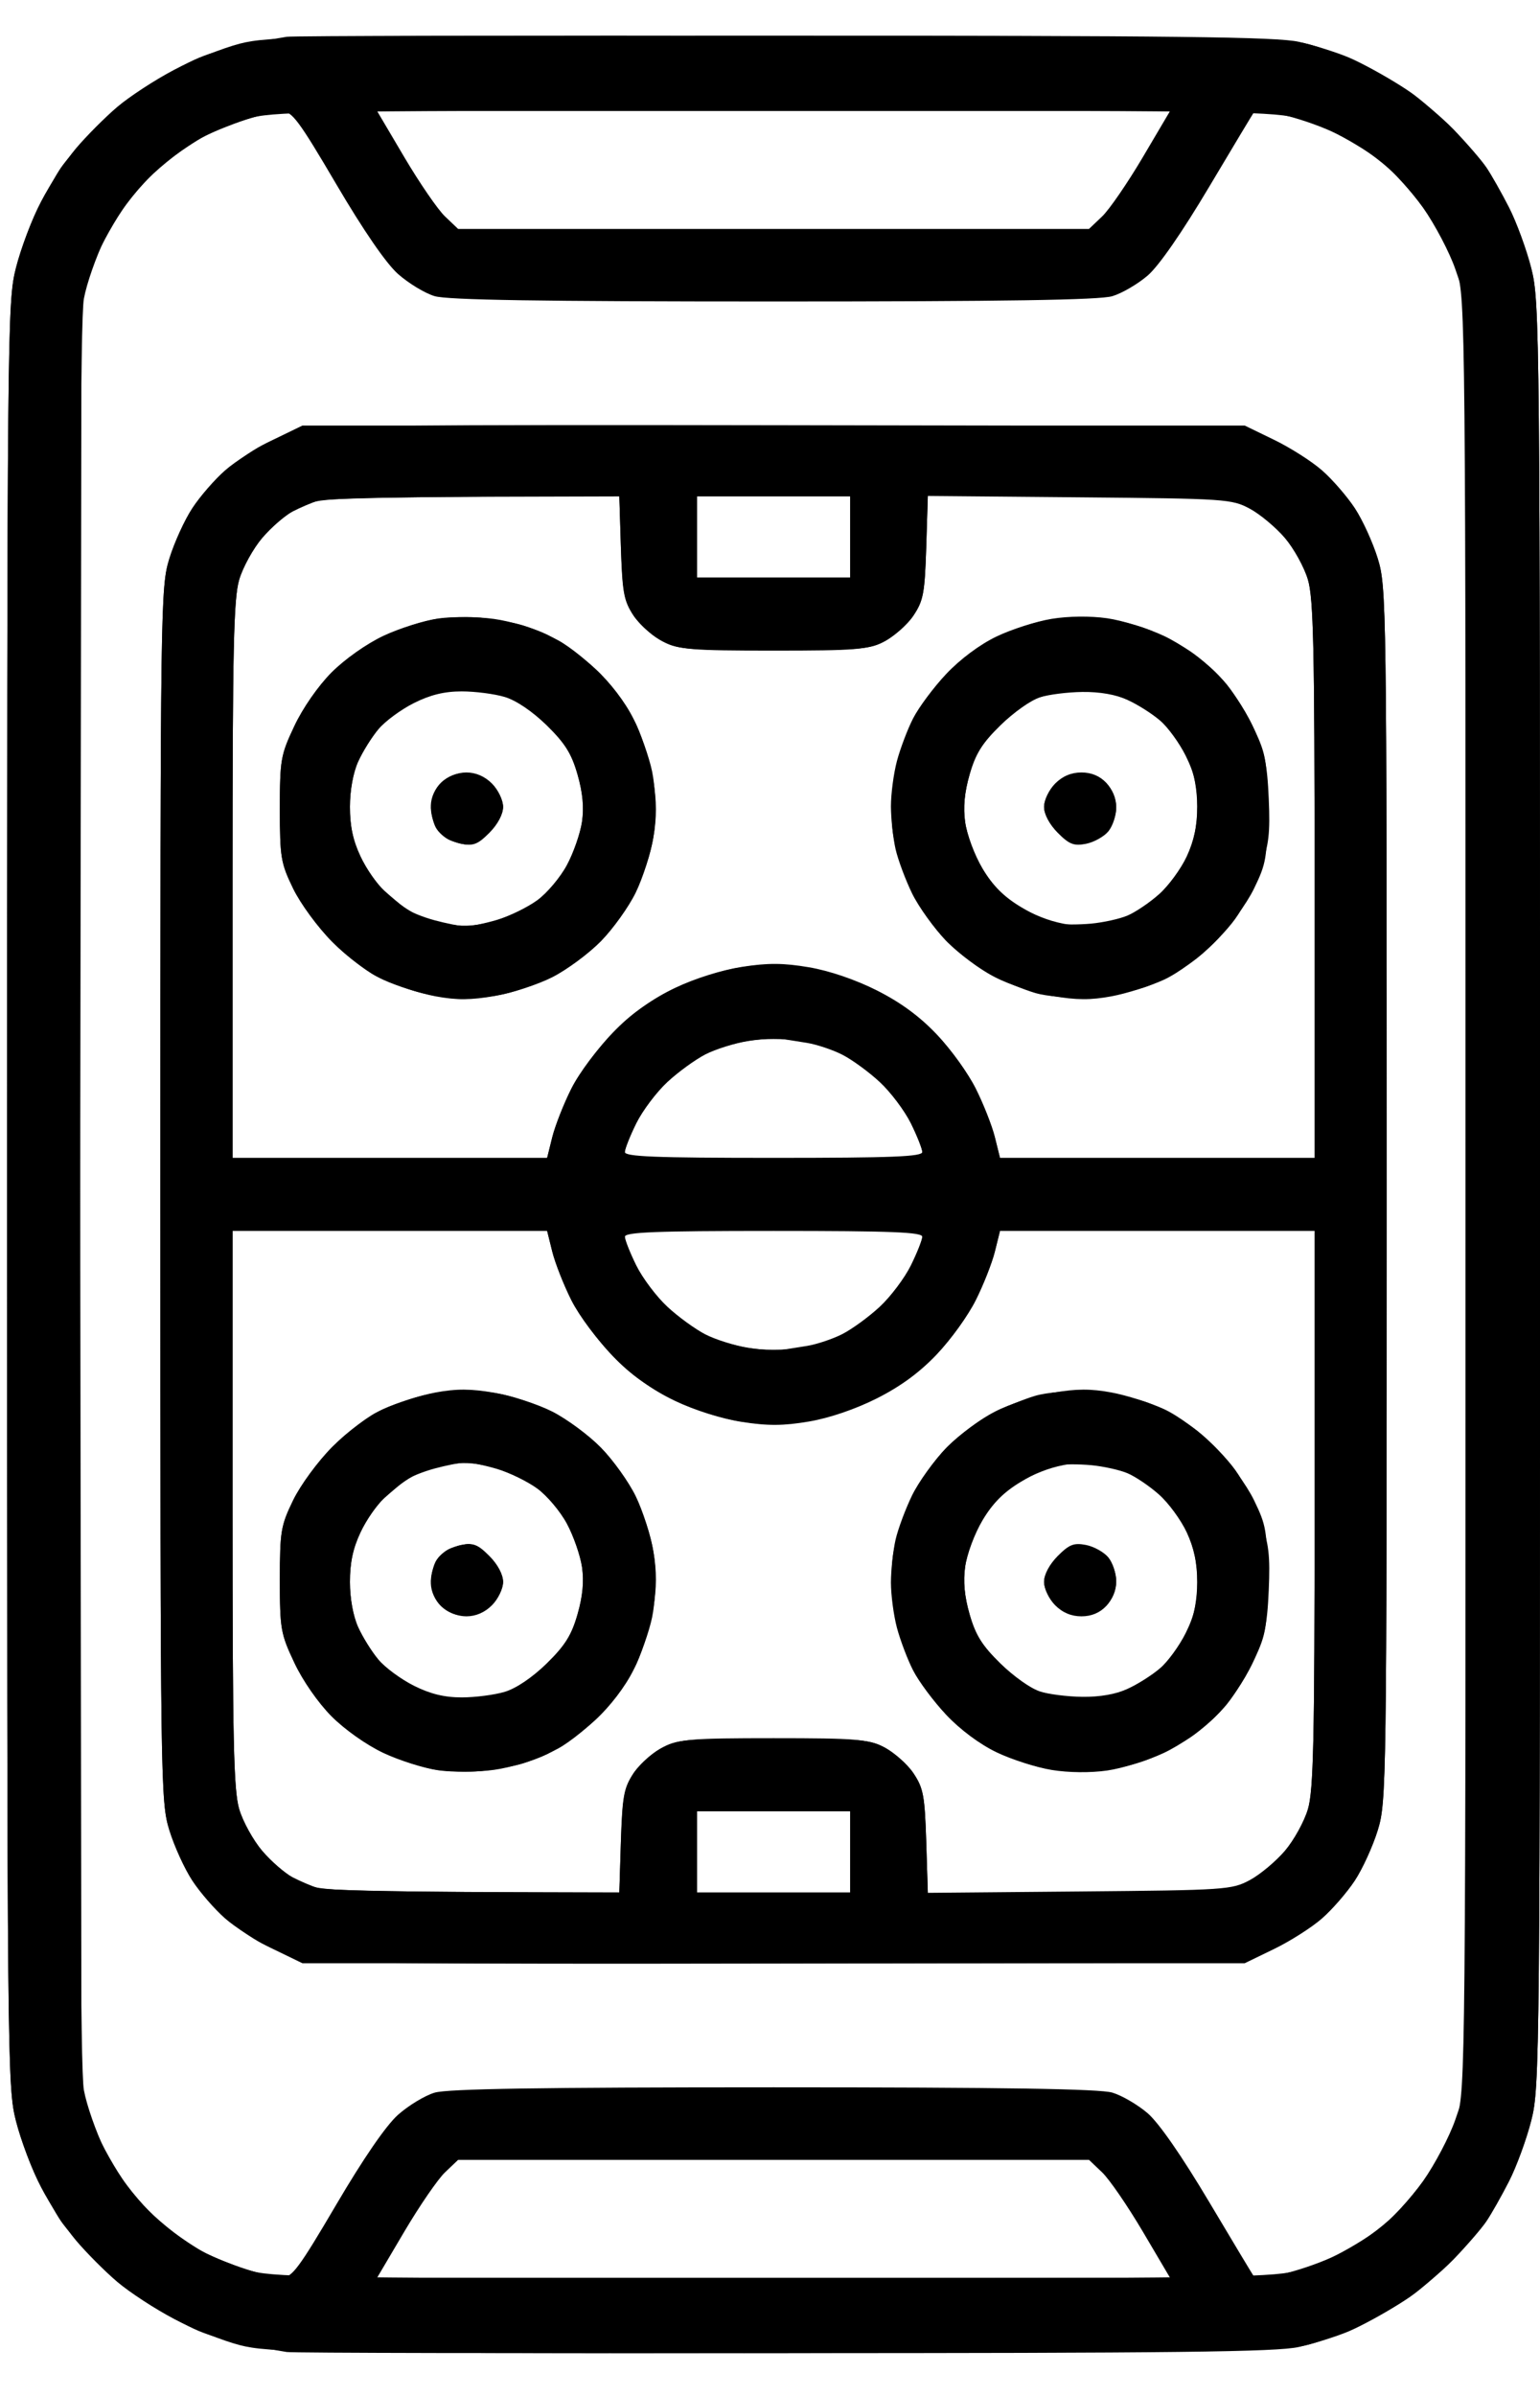
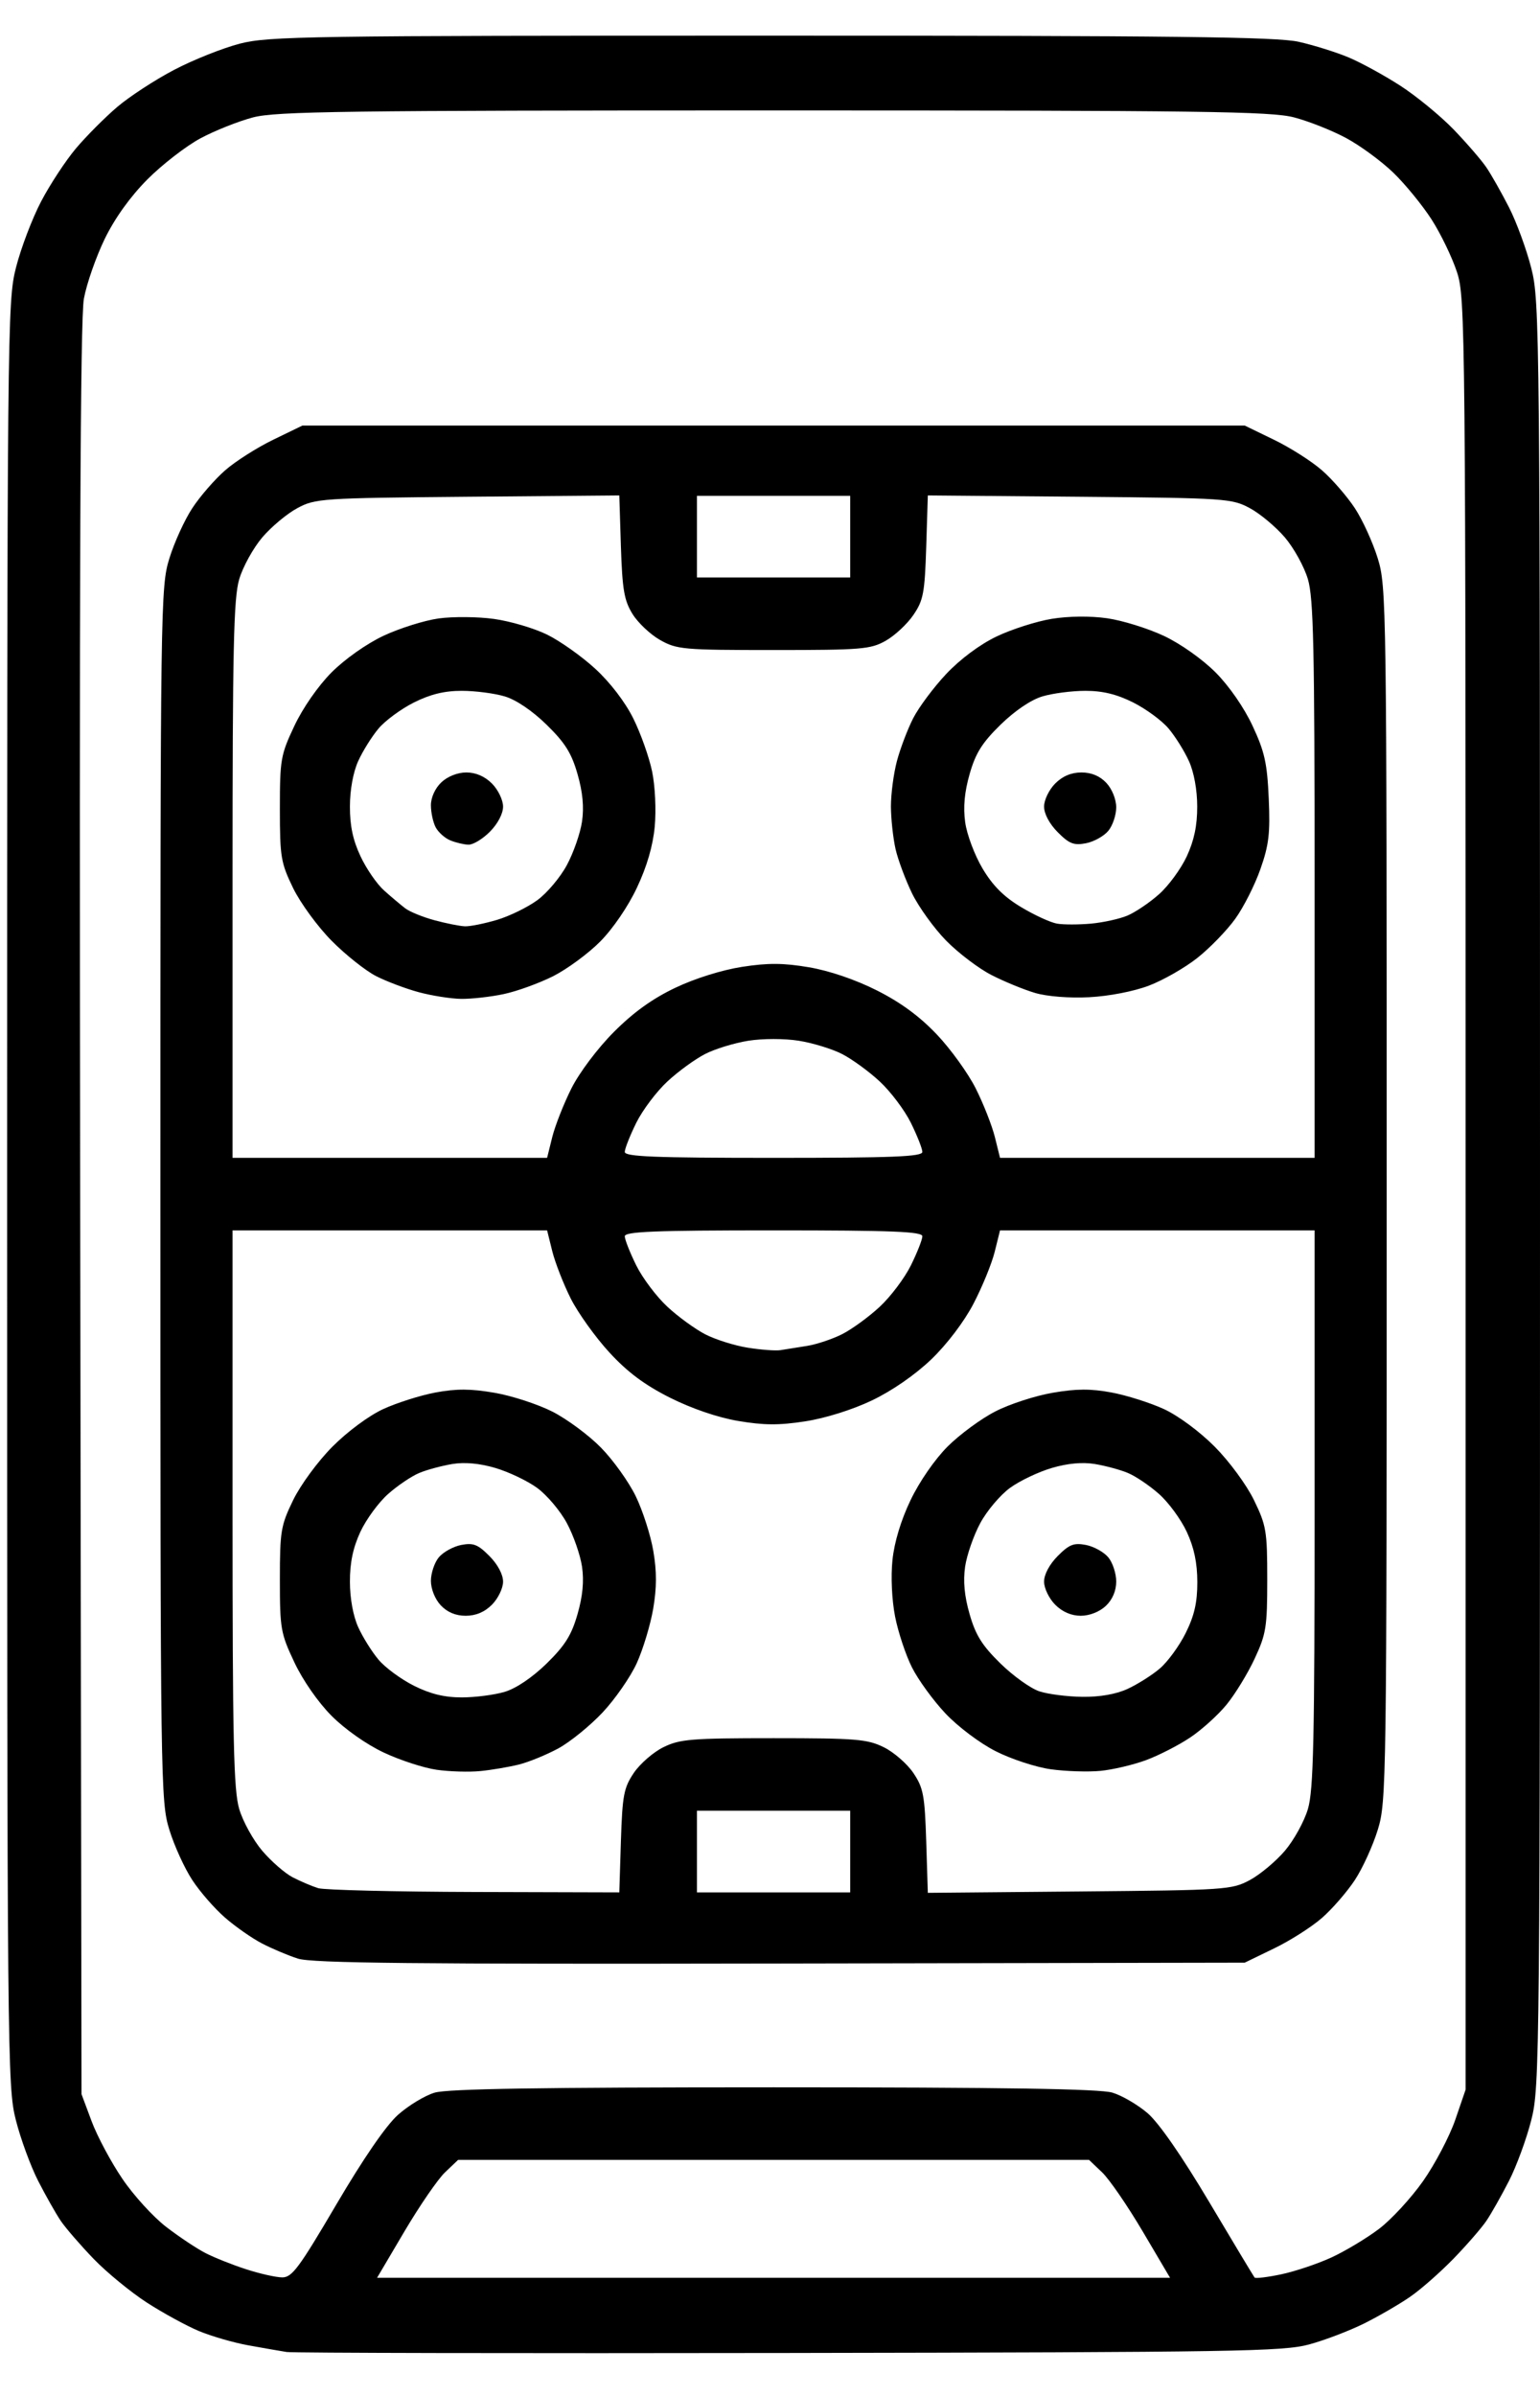
<svg xmlns="http://www.w3.org/2000/svg" width="27" height="42" viewBox="0 0 27 42" fill="none">
-   <path fill-rule="evenodd" clip-rule="evenodd" d="M5.026 0.645C4.917 0.662 4.615 0.715 4.354 0.762C4.093 0.809 3.702 0.923 3.484 1.014C3.267 1.105 2.858 1.329 2.575 1.511C2.293 1.694 1.873 2.038 1.642 2.277C1.412 2.515 1.152 2.816 1.065 2.944C0.978 3.073 0.8 3.388 0.669 3.644C0.538 3.9 0.362 4.379 0.278 4.71C0.129 5.293 0.125 5.754 0.125 20.942C0.125 36.241 0.128 36.588 0.281 37.188C0.367 37.525 0.564 38.044 0.72 38.342C0.875 38.639 1.151 39.059 1.332 39.274C1.514 39.489 1.838 39.815 2.054 39.999C2.269 40.182 2.719 40.476 3.054 40.651C3.388 40.826 3.907 41.033 4.206 41.11C4.709 41.24 5.397 41.25 13.523 41.25C20.611 41.25 22.388 41.229 22.771 41.142C23.032 41.083 23.423 40.961 23.641 40.87C23.858 40.779 24.267 40.556 24.55 40.373C24.832 40.191 25.252 39.846 25.483 39.608C25.713 39.369 25.973 39.069 26.06 38.94C26.147 38.812 26.325 38.497 26.456 38.241C26.587 37.985 26.763 37.505 26.847 37.175C26.996 36.592 27 36.131 27 20.942C27 5.754 26.996 5.293 26.847 4.71C26.763 4.379 26.587 3.9 26.456 3.644C26.325 3.388 26.147 3.073 26.06 2.944C25.973 2.816 25.713 2.517 25.483 2.28C25.252 2.043 24.912 1.743 24.726 1.615C24.541 1.486 24.178 1.276 23.921 1.147C23.663 1.019 23.228 0.852 22.954 0.778C22.499 0.654 21.692 0.641 13.839 0.628C9.1 0.62 5.134 0.628 5.026 0.645ZM5.895 3.228C6.373 4.041 6.767 4.614 6.977 4.802C7.16 4.964 7.448 5.14 7.619 5.191C7.844 5.259 9.473 5.285 13.562 5.285C17.609 5.285 19.282 5.259 19.502 5.192C19.67 5.142 19.949 4.979 20.122 4.83C20.318 4.661 20.721 4.08 21.201 3.273C21.622 2.565 21.98 1.97 21.996 1.95C22.012 1.931 22.223 1.956 22.464 2.007C22.705 2.058 23.102 2.191 23.345 2.303C23.587 2.415 23.962 2.64 24.177 2.803C24.392 2.965 24.74 3.343 24.95 3.641C25.16 3.94 25.413 4.423 25.514 4.714L25.696 5.245V20.942C25.696 36.212 25.692 36.653 25.544 37.106C25.46 37.362 25.26 37.777 25.099 38.028C24.937 38.279 24.634 38.65 24.425 38.851C24.215 39.053 23.844 39.325 23.599 39.456C23.354 39.588 22.944 39.75 22.689 39.817C22.285 39.923 21.085 39.939 13.562 39.939C6.04 39.939 4.84 39.923 4.436 39.817C4.181 39.75 3.766 39.585 3.514 39.45C3.263 39.315 2.844 38.991 2.585 38.731C2.282 38.426 2.015 38.053 1.836 37.687C1.684 37.373 1.519 36.902 1.471 36.64C1.407 36.296 1.389 31.833 1.406 20.664L1.429 5.165L1.607 4.688C1.705 4.426 1.947 3.973 2.145 3.682C2.342 3.39 2.689 3.01 2.915 2.837C3.141 2.663 3.451 2.457 3.603 2.379C3.755 2.301 4.075 2.174 4.314 2.096C4.553 2.018 4.838 1.954 4.947 1.953C5.119 1.951 5.241 2.115 5.895 3.228ZM20.033 2.761C19.768 3.209 19.449 3.674 19.323 3.794L19.093 4.013H8.032L7.802 3.794C7.676 3.674 7.357 3.209 7.092 2.761L6.611 1.946H20.514L20.033 2.761ZM5.223 7.541C5.049 7.597 4.765 7.717 4.591 7.808C4.417 7.899 4.127 8.101 3.947 8.258C3.766 8.414 3.507 8.711 3.372 8.917C3.236 9.123 3.055 9.52 2.969 9.8C2.816 10.296 2.812 10.576 2.812 20.942C2.812 31.309 2.816 31.589 2.969 32.085C3.055 32.364 3.236 32.762 3.372 32.968C3.507 33.174 3.766 33.472 3.947 33.63C4.127 33.788 4.506 34.029 4.789 34.166L5.302 34.415H21.823L22.336 34.166C22.619 34.029 22.998 33.788 23.178 33.63C23.359 33.472 23.617 33.174 23.753 32.968C23.889 32.762 24.07 32.364 24.156 32.085C24.308 31.589 24.312 31.309 24.312 20.942C24.312 10.576 24.308 10.296 24.156 9.8C24.07 9.52 23.889 9.123 23.753 8.917C23.617 8.711 23.359 8.413 23.178 8.255C22.998 8.097 22.619 7.855 22.336 7.719L21.823 7.47L13.681 7.455C7.257 7.443 5.473 7.461 5.223 7.541ZM10.886 9.602C10.912 10.405 10.936 10.534 11.112 10.796C11.221 10.957 11.454 11.16 11.631 11.247C11.92 11.389 12.117 11.405 13.562 11.405C15.008 11.405 15.205 11.389 15.494 11.247C15.671 11.16 15.904 10.957 16.013 10.796C16.189 10.534 16.213 10.405 16.239 9.599L16.267 8.694L18.926 8.718C21.497 8.741 21.596 8.748 21.913 8.918C22.093 9.015 22.369 9.246 22.527 9.431C22.685 9.617 22.867 9.946 22.931 10.164C23.029 10.494 23.048 11.365 23.048 15.433V20.307H17.533L17.439 19.929C17.387 19.721 17.22 19.312 17.067 19.02C16.902 18.704 16.602 18.309 16.326 18.044C16.041 17.772 15.639 17.494 15.285 17.325C14.943 17.162 14.468 17.013 14.116 16.959C13.657 16.888 13.392 16.89 12.942 16.966C12.582 17.027 12.127 17.183 11.744 17.375C11.3 17.599 11.002 17.821 10.682 18.169C10.438 18.435 10.134 18.859 10.006 19.113C9.879 19.366 9.734 19.738 9.683 19.94L9.592 20.307H4.077V15.433C4.077 11.365 4.096 10.494 4.194 10.164C4.258 9.946 4.44 9.617 4.597 9.432C4.755 9.247 4.995 9.037 5.132 8.966C5.269 8.895 5.47 8.81 5.579 8.776C5.687 8.743 6.92 8.713 8.317 8.709L10.858 8.702L10.886 9.602ZM14.906 10.133H12.219V8.702H14.906V10.133ZM7.657 10.851C7.431 10.883 7.013 11.019 6.729 11.153C6.426 11.295 6.047 11.562 5.812 11.798C5.577 12.035 5.308 12.421 5.16 12.737C4.921 13.243 4.907 13.323 4.907 14.187C4.907 15.036 4.924 15.134 5.139 15.577C5.269 15.845 5.572 16.257 5.827 16.514C6.091 16.78 6.467 17.058 6.718 17.174C6.957 17.284 7.37 17.415 7.636 17.465C8.003 17.533 8.253 17.532 8.67 17.46C8.973 17.408 9.43 17.259 9.686 17.129C9.941 16.999 10.325 16.715 10.537 16.498C10.75 16.281 11.024 15.898 11.146 15.647C11.268 15.396 11.407 14.964 11.454 14.688C11.516 14.326 11.515 14.044 11.452 13.674C11.404 13.393 11.274 12.963 11.164 12.72C11.053 12.477 10.783 12.088 10.564 11.855C10.345 11.621 9.996 11.339 9.789 11.226C9.582 11.114 9.27 10.986 9.097 10.943C8.923 10.9 8.62 10.848 8.425 10.829C8.229 10.809 7.884 10.819 7.657 10.851ZM18.424 10.86C18.163 10.896 17.727 11.039 17.456 11.177C17.178 11.318 16.793 11.608 16.575 11.84C16.361 12.067 16.098 12.429 15.989 12.646C15.88 12.862 15.747 13.263 15.693 13.537C15.636 13.83 15.617 14.237 15.647 14.527C15.679 14.839 15.796 15.226 15.964 15.577C16.119 15.902 16.39 16.294 16.615 16.519C16.827 16.73 17.204 17.008 17.453 17.134C17.701 17.262 18.152 17.408 18.455 17.46C18.872 17.532 19.122 17.533 19.488 17.465C19.755 17.415 20.168 17.284 20.407 17.174C20.658 17.058 21.034 16.78 21.298 16.514C21.553 16.257 21.856 15.845 21.986 15.577C22.201 15.134 22.218 15.036 22.218 14.187C22.218 13.353 22.198 13.231 21.998 12.801C21.878 12.542 21.656 12.179 21.506 11.995C21.356 11.811 21.067 11.55 20.864 11.415C20.662 11.28 20.314 11.102 20.092 11.02C19.87 10.938 19.511 10.853 19.293 10.832C19.076 10.812 18.685 10.824 18.424 10.86ZM8.85 12.218C9.049 12.277 9.335 12.471 9.584 12.714C9.906 13.03 10.02 13.211 10.125 13.578C10.217 13.897 10.241 14.159 10.204 14.413C10.174 14.616 10.055 14.959 9.939 15.174C9.824 15.389 9.589 15.667 9.418 15.792C9.247 15.917 8.916 16.074 8.684 16.142C8.406 16.224 8.146 16.247 7.928 16.211C7.745 16.18 7.485 16.111 7.352 16.055C7.218 16 6.972 15.835 6.806 15.687C6.639 15.54 6.42 15.241 6.318 15.022C6.189 14.743 6.134 14.481 6.135 14.147C6.135 13.856 6.192 13.546 6.28 13.352C6.359 13.177 6.519 12.921 6.636 12.782C6.752 12.643 7.031 12.438 7.256 12.325C7.545 12.18 7.792 12.12 8.095 12.12C8.331 12.12 8.671 12.164 8.85 12.218ZM19.767 12.268C19.941 12.348 20.197 12.509 20.334 12.626C20.472 12.743 20.677 13.024 20.789 13.25C20.941 13.557 20.992 13.784 20.992 14.142C20.991 14.478 20.936 14.744 20.807 15.022C20.705 15.241 20.486 15.54 20.319 15.687C20.153 15.835 19.907 16 19.773 16.055C19.64 16.111 19.381 16.18 19.197 16.211C18.979 16.247 18.719 16.224 18.441 16.142C18.209 16.074 17.878 15.917 17.707 15.792C17.536 15.667 17.301 15.389 17.186 15.174C17.07 14.959 16.951 14.616 16.921 14.413C16.884 14.159 16.908 13.897 17 13.578C17.105 13.211 17.219 13.029 17.542 12.713C17.767 12.493 18.075 12.273 18.227 12.225C18.378 12.176 18.716 12.133 18.977 12.13C19.28 12.126 19.566 12.176 19.767 12.268ZM7.727 13.735C7.627 13.841 7.555 14.021 7.555 14.163C7.555 14.297 7.617 14.483 7.693 14.575C7.77 14.667 7.946 14.764 8.086 14.792C8.298 14.833 8.378 14.802 8.58 14.599C8.725 14.453 8.82 14.275 8.82 14.149C8.82 14.034 8.733 13.854 8.626 13.746C8.497 13.616 8.343 13.551 8.165 13.551C7.989 13.551 7.841 13.613 7.727 13.735ZM18.499 13.746C18.392 13.854 18.305 14.034 18.305 14.149C18.305 14.275 18.4 14.453 18.545 14.599C18.747 14.802 18.827 14.833 19.04 14.792C19.179 14.764 19.355 14.667 19.431 14.575C19.508 14.483 19.57 14.292 19.57 14.152C19.57 13.988 19.505 13.835 19.387 13.723C19.277 13.62 19.102 13.551 18.949 13.551C18.783 13.551 18.625 13.619 18.499 13.746ZM14.152 18.282C14.323 18.31 14.603 18.404 14.772 18.491C14.941 18.578 15.235 18.792 15.424 18.968C15.613 19.143 15.859 19.469 15.97 19.693C16.08 19.916 16.171 20.146 16.171 20.203C16.171 20.286 15.654 20.307 13.562 20.307C11.471 20.307 10.954 20.286 10.954 20.203C10.954 20.146 11.045 19.916 11.155 19.693C11.266 19.469 11.512 19.143 11.701 18.968C11.89 18.792 12.19 18.575 12.366 18.484C12.543 18.393 12.876 18.288 13.105 18.251C13.335 18.214 13.594 18.194 13.681 18.207C13.768 18.22 13.98 18.254 14.152 18.282ZM9.683 21.945C9.734 22.147 9.885 22.53 10.019 22.797C10.158 23.073 10.476 23.497 10.76 23.782C11.104 24.128 11.436 24.367 11.837 24.558C12.182 24.723 12.656 24.871 13.009 24.926C13.468 24.997 13.733 24.995 14.183 24.919C14.542 24.858 14.997 24.703 15.374 24.513C15.791 24.303 16.124 24.058 16.425 23.741C16.667 23.486 16.974 23.06 17.107 22.795C17.241 22.529 17.391 22.147 17.442 21.945L17.533 21.578H23.048V26.452C23.048 30.52 23.029 31.391 22.931 31.721C22.867 31.939 22.685 32.268 22.527 32.454C22.369 32.639 22.093 32.87 21.913 32.967C21.596 33.137 21.497 33.144 18.926 33.167L16.267 33.19L16.239 32.286C16.213 31.48 16.189 31.351 16.014 31.095C15.906 30.936 15.688 30.733 15.529 30.643C15.263 30.493 15.108 30.48 13.562 30.48C11.977 30.48 11.867 30.49 11.573 30.656C11.402 30.753 11.184 30.958 11.089 31.113C10.943 31.349 10.911 31.538 10.886 32.292L10.858 33.19L8.199 33.167C5.628 33.144 5.529 33.137 5.212 32.967C5.032 32.87 4.755 32.639 4.598 32.454C4.44 32.268 4.258 31.939 4.194 31.721C4.096 31.391 4.077 30.52 4.077 26.452V21.578H9.592L9.683 21.945ZM16.171 21.682C16.171 21.739 16.08 21.968 15.97 22.192C15.859 22.416 15.613 22.742 15.424 22.917C15.235 23.093 14.938 23.309 14.764 23.398C14.59 23.488 14.248 23.592 14.005 23.631C13.751 23.671 13.374 23.671 13.12 23.631C12.877 23.592 12.535 23.488 12.361 23.398C12.187 23.309 11.89 23.093 11.701 22.917C11.512 22.742 11.266 22.416 11.155 22.192C11.045 21.968 10.954 21.739 10.954 21.682C10.954 21.599 11.471 21.578 13.562 21.578C15.654 21.578 16.171 21.599 16.171 21.682ZM7.338 24.483C7.11 24.545 6.773 24.672 6.59 24.766C6.408 24.86 6.058 25.137 5.814 25.384C5.57 25.63 5.267 26.045 5.139 26.307C4.924 26.751 4.907 26.849 4.907 27.698C4.907 28.561 4.921 28.642 5.16 29.148C5.308 29.464 5.577 29.849 5.812 30.087C6.046 30.321 6.426 30.59 6.724 30.73C7.005 30.862 7.441 30.999 7.692 31.034C7.943 31.068 8.379 31.065 8.662 31.025C8.944 30.986 9.362 30.863 9.591 30.751C9.819 30.639 10.199 30.37 10.436 30.152C10.696 29.914 10.961 29.568 11.103 29.281C11.233 29.02 11.381 28.602 11.433 28.352C11.486 28.095 11.506 27.676 11.479 27.385C11.447 27.046 11.342 26.684 11.166 26.312C11.012 25.984 10.743 25.591 10.522 25.369C10.314 25.159 9.943 24.887 9.699 24.763C9.454 24.64 9.066 24.499 8.836 24.45C8.605 24.4 8.267 24.363 8.085 24.365C7.902 24.368 7.566 24.421 7.338 24.483ZM18.147 24.469C17.951 24.527 17.607 24.668 17.383 24.783C17.158 24.898 16.8 25.17 16.587 25.387C16.375 25.604 16.107 25.976 15.991 26.213C15.876 26.45 15.745 26.8 15.701 26.992C15.658 27.184 15.621 27.52 15.62 27.738C15.62 27.957 15.667 28.314 15.725 28.533C15.783 28.752 15.911 29.089 16.009 29.282C16.108 29.476 16.369 29.826 16.589 30.06C16.833 30.32 17.177 30.576 17.471 30.717C17.736 30.844 18.172 30.983 18.44 31.027C18.736 31.075 19.116 31.079 19.411 31.037C19.677 30.999 20.124 30.86 20.404 30.729C20.699 30.59 21.08 30.32 21.313 30.087C21.552 29.846 21.813 29.469 21.962 29.148C22.172 28.698 22.217 28.495 22.244 27.879C22.271 27.267 22.247 27.062 22.098 26.64C22.001 26.362 21.802 25.969 21.656 25.767C21.51 25.564 21.212 25.257 20.994 25.084C20.776 24.911 20.393 24.692 20.143 24.597C19.877 24.496 19.443 24.412 19.096 24.394C18.746 24.376 18.357 24.407 18.147 24.469ZM8.714 25.75C8.932 25.815 9.249 25.97 9.419 26.094C9.59 26.218 9.824 26.496 9.939 26.711C10.055 26.926 10.174 27.269 10.204 27.472C10.241 27.726 10.217 27.988 10.125 28.307C10.02 28.674 9.906 28.855 9.584 29.17C9.335 29.414 9.049 29.608 8.85 29.667C8.671 29.721 8.331 29.765 8.095 29.765C7.792 29.765 7.545 29.705 7.256 29.56C7.031 29.447 6.752 29.242 6.636 29.103C6.519 28.964 6.359 28.708 6.28 28.533C6.192 28.339 6.135 28.029 6.135 27.738C6.134 27.4 6.188 27.145 6.321 26.864C6.423 26.645 6.61 26.375 6.735 26.264C6.86 26.152 7.027 26.012 7.105 25.952C7.184 25.892 7.415 25.798 7.619 25.743C7.823 25.688 8.063 25.64 8.153 25.637C8.243 25.634 8.495 25.685 8.714 25.75ZM19.767 25.825C19.904 25.883 20.153 26.05 20.319 26.198C20.486 26.345 20.705 26.644 20.807 26.863C20.936 27.142 20.991 27.404 20.99 27.738C20.99 28.029 20.933 28.339 20.845 28.533C20.766 28.708 20.606 28.964 20.489 29.103C20.373 29.242 20.093 29.447 19.869 29.56C19.58 29.705 19.333 29.765 19.03 29.765C18.794 29.765 18.454 29.721 18.275 29.667C18.076 29.608 17.79 29.414 17.541 29.17C17.22 28.856 17.105 28.673 17.001 28.31C16.91 27.993 16.885 27.727 16.922 27.461C16.951 27.247 17.088 26.883 17.226 26.651C17.404 26.351 17.598 26.156 17.9 25.975C18.132 25.835 18.417 25.704 18.532 25.684C18.646 25.664 18.915 25.665 19.129 25.684C19.342 25.704 19.63 25.767 19.767 25.825ZM7.896 27.143C7.801 27.181 7.686 27.284 7.639 27.371C7.593 27.458 7.555 27.632 7.555 27.759C7.555 27.896 7.629 28.058 7.738 28.161C7.848 28.265 8.023 28.334 8.176 28.334C8.342 28.334 8.5 28.266 8.626 28.139C8.733 28.031 8.82 27.851 8.82 27.736C8.82 27.611 8.727 27.433 8.589 27.295C8.462 27.167 8.293 27.065 8.213 27.067C8.134 27.07 7.991 27.104 7.896 27.143ZM18.545 27.285C18.4 27.432 18.305 27.609 18.305 27.736C18.305 27.851 18.392 28.031 18.499 28.139C18.628 28.269 18.782 28.334 18.96 28.334C19.136 28.334 19.284 28.272 19.398 28.15C19.497 28.044 19.57 27.863 19.57 27.722C19.57 27.587 19.508 27.402 19.431 27.31C19.355 27.218 19.179 27.12 19.04 27.093C18.827 27.052 18.747 27.083 18.545 27.285ZM14.906 33.183H12.219V31.752H14.906V33.183Z" fill="black" />
  <path fill-rule="evenodd" clip-rule="evenodd" d="M5.026 41.23C4.917 41.213 4.615 41.16 4.354 41.113C4.093 41.066 3.702 40.952 3.484 40.861C3.267 40.77 2.858 40.546 2.575 40.364C2.293 40.181 1.873 39.837 1.642 39.598C1.412 39.359 1.152 39.059 1.065 38.931C0.978 38.802 0.8 38.487 0.669 38.231C0.538 37.975 0.362 37.496 0.278 37.165C0.129 36.582 0.125 36.121 0.125 20.933C0.125 5.634 0.128 5.287 0.281 4.687C0.367 4.35 0.564 3.831 0.72 3.533C0.875 3.236 1.151 2.816 1.332 2.601C1.514 2.386 1.838 2.06 2.054 1.876C2.269 1.693 2.719 1.399 3.054 1.224C3.388 1.049 3.907 0.842 4.206 0.765C4.709 0.635 5.397 0.625 13.523 0.625C20.611 0.625 22.388 0.646 22.771 0.733C23.032 0.792 23.423 0.914 23.641 1.005C23.858 1.096 24.267 1.319 24.55 1.502C24.832 1.684 25.252 2.029 25.483 2.267C25.713 2.506 25.973 2.806 26.06 2.935C26.147 3.063 26.325 3.378 26.456 3.634C26.587 3.89 26.763 4.37 26.847 4.7C26.996 5.283 27 5.744 27 20.933C27 36.121 26.996 36.582 26.847 37.165C26.763 37.496 26.587 37.975 26.456 38.231C26.325 38.487 26.147 38.802 26.06 38.931C25.973 39.059 25.713 39.358 25.483 39.595C25.252 39.832 24.912 40.132 24.726 40.26C24.541 40.389 24.178 40.599 23.921 40.728C23.663 40.856 23.228 41.023 22.954 41.097C22.499 41.221 21.692 41.234 13.839 41.247C9.1 41.255 5.134 41.247 5.026 41.23ZM5.895 38.647C6.373 37.834 6.767 37.261 6.977 37.073C7.16 36.91 7.448 36.735 7.619 36.684C7.844 36.616 9.473 36.59 13.562 36.59C17.609 36.59 19.282 36.617 19.502 36.683C19.67 36.733 19.949 36.896 20.122 37.045C20.318 37.214 20.721 37.795 21.201 38.602C21.622 39.31 21.98 39.905 21.996 39.925C22.012 39.944 22.223 39.919 22.464 39.868C22.705 39.817 23.102 39.684 23.345 39.572C23.587 39.46 23.962 39.235 24.177 39.072C24.392 38.91 24.74 38.532 24.95 38.234C25.16 37.935 25.413 37.452 25.514 37.161L25.696 36.63V20.933C25.696 5.663 25.692 5.222 25.544 4.769C25.46 4.513 25.26 4.098 25.099 3.847C24.937 3.596 24.634 3.225 24.425 3.024C24.215 2.822 23.844 2.55 23.599 2.419C23.354 2.287 22.944 2.125 22.689 2.058C22.285 1.952 21.085 1.936 13.562 1.936C6.04 1.936 4.84 1.952 4.436 2.058C4.181 2.125 3.766 2.29 3.514 2.425C3.263 2.56 2.844 2.884 2.585 3.144C2.282 3.449 2.015 3.822 1.836 4.188C1.684 4.502 1.519 4.973 1.471 5.235C1.407 5.579 1.389 10.042 1.406 21.211L1.429 36.71L1.607 37.187C1.705 37.449 1.947 37.902 2.145 38.193C2.342 38.485 2.689 38.865 2.915 39.038C3.141 39.212 3.451 39.418 3.603 39.496C3.755 39.574 4.075 39.702 4.314 39.779C4.553 39.857 4.838 39.921 4.947 39.922C5.119 39.924 5.241 39.76 5.895 38.647ZM20.033 39.114C19.768 38.666 19.449 38.201 19.323 38.081L19.093 37.862H8.032L7.802 38.081C7.676 38.201 7.357 38.666 7.092 39.114L6.611 39.929H20.514L20.033 39.114ZM5.223 34.334C5.049 34.278 4.765 34.158 4.591 34.067C4.417 33.976 4.127 33.774 3.947 33.617C3.766 33.461 3.507 33.164 3.372 32.958C3.236 32.752 3.055 32.355 2.969 32.075C2.816 31.579 2.812 31.299 2.812 20.933C2.812 10.566 2.816 10.286 2.969 9.79C3.055 9.511 3.236 9.113 3.372 8.907C3.507 8.701 3.766 8.403 3.947 8.245C4.127 8.087 4.506 7.846 4.789 7.709L5.302 7.46H21.823L22.336 7.709C22.619 7.846 22.998 8.087 23.178 8.245C23.359 8.403 23.617 8.701 23.753 8.907C23.889 9.113 24.07 9.511 24.156 9.79C24.308 10.286 24.312 10.566 24.312 20.933C24.312 31.299 24.308 31.579 24.156 32.075C24.07 32.355 23.889 32.752 23.753 32.958C23.617 33.164 23.359 33.462 23.178 33.62C22.998 33.778 22.619 34.02 22.336 34.156L21.823 34.405L13.681 34.42C7.257 34.432 5.473 34.414 5.223 34.334ZM10.886 32.273C10.912 31.47 10.936 31.341 11.112 31.079C11.221 30.918 11.454 30.715 11.631 30.628C11.92 30.486 12.117 30.47 13.562 30.47C15.008 30.47 15.205 30.486 15.494 30.628C15.671 30.715 15.904 30.918 16.013 31.079C16.189 31.341 16.213 31.47 16.239 32.276L16.267 33.181L18.926 33.157C21.497 33.134 21.596 33.127 21.913 32.957C22.093 32.86 22.369 32.629 22.527 32.444C22.685 32.258 22.867 31.929 22.931 31.711C23.029 31.381 23.048 30.51 23.048 26.442V21.568H17.533L17.439 21.946C17.387 22.154 17.22 22.562 17.067 22.855C16.902 23.171 16.602 23.566 16.326 23.831C16.041 24.103 15.639 24.381 15.285 24.55C14.943 24.713 14.468 24.862 14.116 24.916C13.657 24.987 13.392 24.985 12.942 24.909C12.582 24.848 12.127 24.692 11.744 24.5C11.3 24.276 11.002 24.054 10.682 23.706C10.438 23.44 10.134 23.016 10.006 22.762C9.879 22.509 9.734 22.137 9.683 21.935L9.592 21.568H4.077V26.442C4.077 30.51 4.096 31.381 4.194 31.711C4.258 31.929 4.44 32.258 4.597 32.443C4.755 32.628 4.995 32.838 5.132 32.909C5.269 32.98 5.47 33.065 5.579 33.099C5.687 33.132 6.92 33.162 8.317 33.166L10.858 33.173L10.886 32.273ZM14.906 31.742H12.219V33.173H14.906V31.742ZM7.657 31.024C7.431 30.992 7.013 30.856 6.729 30.722C6.426 30.58 6.047 30.313 5.812 30.077C5.577 29.84 5.308 29.454 5.16 29.138C4.921 28.632 4.907 28.552 4.907 27.689C4.907 26.839 4.924 26.741 5.139 26.298C5.269 26.03 5.572 25.618 5.827 25.361C6.091 25.095 6.467 24.817 6.718 24.701C6.957 24.591 7.37 24.46 7.636 24.41C8.003 24.342 8.253 24.343 8.67 24.415C8.973 24.467 9.43 24.616 9.686 24.746C9.941 24.876 10.325 25.16 10.537 25.377C10.75 25.594 11.024 25.977 11.146 26.228C11.268 26.479 11.407 26.911 11.454 27.187C11.516 27.549 11.515 27.831 11.452 28.201C11.404 28.482 11.274 28.912 11.164 29.155C11.053 29.398 10.783 29.787 10.564 30.02C10.345 30.253 9.996 30.536 9.789 30.649C9.582 30.761 9.27 30.889 9.097 30.932C8.923 30.975 8.62 31.027 8.425 31.046C8.229 31.066 7.884 31.056 7.657 31.024ZM18.424 31.015C18.163 30.979 17.727 30.836 17.456 30.698C17.178 30.557 16.793 30.267 16.575 30.035C16.361 29.808 16.098 29.446 15.989 29.229C15.88 29.013 15.747 28.612 15.693 28.338C15.636 28.045 15.617 27.638 15.647 27.348C15.679 27.036 15.796 26.648 15.964 26.298C16.119 25.973 16.39 25.581 16.615 25.356C16.827 25.145 17.204 24.867 17.453 24.741C17.701 24.613 18.152 24.467 18.455 24.415C18.872 24.343 19.122 24.342 19.488 24.41C19.755 24.46 20.168 24.591 20.407 24.701C20.658 24.817 21.034 25.095 21.298 25.361C21.553 25.618 21.856 26.03 21.986 26.298C22.201 26.741 22.218 26.839 22.218 27.689C22.218 28.522 22.198 28.644 21.998 29.074C21.878 29.333 21.656 29.696 21.506 29.88C21.356 30.064 21.067 30.325 20.864 30.46C20.662 30.595 20.314 30.773 20.092 30.855C19.87 30.937 19.511 31.022 19.293 31.043C19.076 31.064 18.685 31.051 18.424 31.015ZM8.85 29.657C9.049 29.598 9.335 29.404 9.584 29.161C9.906 28.845 10.02 28.664 10.125 28.297C10.217 27.978 10.241 27.716 10.204 27.462C10.174 27.259 10.055 26.916 9.939 26.701C9.824 26.486 9.589 26.208 9.418 26.083C9.247 25.958 8.916 25.801 8.684 25.733C8.406 25.651 8.146 25.628 7.928 25.664C7.745 25.695 7.485 25.764 7.352 25.82C7.218 25.875 6.972 26.041 6.806 26.188C6.639 26.335 6.42 26.634 6.318 26.853C6.189 27.132 6.134 27.394 6.135 27.728C6.135 28.019 6.192 28.329 6.28 28.523C6.359 28.698 6.519 28.954 6.636 29.093C6.752 29.232 7.031 29.437 7.256 29.55C7.545 29.695 7.792 29.755 8.095 29.755C8.331 29.755 8.671 29.711 8.85 29.657ZM19.767 29.607C19.941 29.527 20.197 29.366 20.334 29.249C20.472 29.132 20.677 28.851 20.789 28.625C20.941 28.318 20.992 28.091 20.992 27.733C20.991 27.397 20.936 27.131 20.807 26.853C20.705 26.634 20.486 26.335 20.319 26.188C20.153 26.041 19.907 25.875 19.773 25.82C19.64 25.764 19.381 25.695 19.197 25.664C18.979 25.628 18.719 25.651 18.441 25.733C18.209 25.801 17.878 25.958 17.707 26.083C17.536 26.208 17.301 26.486 17.186 26.701C17.07 26.916 16.951 27.259 16.921 27.462C16.884 27.716 16.908 27.978 17 28.297C17.105 28.664 17.219 28.846 17.542 29.162C17.767 29.382 18.075 29.602 18.227 29.65C18.378 29.699 18.716 29.742 18.977 29.745C19.28 29.749 19.566 29.699 19.767 29.607ZM7.727 28.14C7.627 28.034 7.555 27.854 7.555 27.712C7.555 27.578 7.617 27.392 7.693 27.3C7.77 27.208 7.946 27.11 8.086 27.083C8.298 27.042 8.378 27.073 8.58 27.276C8.725 27.422 8.82 27.599 8.82 27.726C8.82 27.841 8.733 28.021 8.626 28.129C8.497 28.259 8.343 28.324 8.165 28.324C7.989 28.324 7.841 28.262 7.727 28.14ZM18.499 28.129C18.392 28.021 18.305 27.841 18.305 27.726C18.305 27.599 18.4 27.422 18.545 27.276C18.747 27.073 18.827 27.042 19.04 27.083C19.179 27.11 19.355 27.208 19.431 27.3C19.508 27.392 19.57 27.583 19.57 27.723C19.57 27.887 19.505 28.04 19.387 28.152C19.277 28.255 19.102 28.324 18.949 28.324C18.783 28.324 18.625 28.256 18.499 28.129ZM14.152 23.593C14.323 23.565 14.603 23.471 14.772 23.384C14.941 23.297 15.235 23.083 15.424 22.907C15.613 22.732 15.859 22.406 15.97 22.182C16.08 21.959 16.171 21.729 16.171 21.672C16.171 21.589 15.654 21.568 13.562 21.568C11.471 21.568 10.954 21.589 10.954 21.672C10.954 21.729 11.045 21.959 11.155 22.182C11.266 22.406 11.512 22.732 11.701 22.907C11.89 23.083 12.19 23.3 12.366 23.391C12.543 23.482 12.876 23.587 13.105 23.624C13.335 23.661 13.594 23.681 13.681 23.668C13.768 23.655 13.98 23.621 14.152 23.593ZM9.683 19.93C9.734 19.728 9.885 19.345 10.019 19.078C10.158 18.802 10.476 18.378 10.76 18.093C11.104 17.747 11.436 17.508 11.837 17.317C12.182 17.152 12.656 17.004 13.009 16.949C13.468 16.878 13.733 16.88 14.183 16.956C14.542 17.017 14.997 17.172 15.374 17.362C15.791 17.572 16.124 17.817 16.425 18.134C16.667 18.389 16.974 18.815 17.107 19.08C17.241 19.346 17.391 19.728 17.442 19.93L17.533 20.297H23.048V15.423C23.048 11.355 23.029 10.484 22.931 10.154C22.867 9.936 22.685 9.607 22.527 9.421C22.369 9.236 22.093 9.005 21.913 8.908C21.596 8.738 21.497 8.731 18.926 8.708L16.267 8.685L16.239 9.589C16.213 10.395 16.189 10.524 16.014 10.78C15.906 10.939 15.688 11.142 15.529 11.232C15.263 11.382 15.108 11.395 13.562 11.395C11.977 11.395 11.867 11.385 11.573 11.219C11.402 11.122 11.184 10.917 11.089 10.762C10.943 10.526 10.911 10.337 10.886 9.583L10.858 8.685L8.199 8.708C5.628 8.731 5.529 8.738 5.212 8.908C5.032 9.005 4.755 9.236 4.598 9.421C4.44 9.607 4.258 9.936 4.194 10.154C4.096 10.484 4.077 11.355 4.077 15.423V20.297H9.592L9.683 19.93ZM16.171 20.193C16.171 20.136 16.08 19.907 15.97 19.683C15.859 19.459 15.613 19.133 15.424 18.958C15.235 18.782 14.938 18.566 14.764 18.477C14.59 18.387 14.248 18.283 14.005 18.244C13.751 18.204 13.374 18.204 13.12 18.244C12.877 18.283 12.535 18.387 12.361 18.477C12.187 18.566 11.89 18.782 11.701 18.958C11.512 19.133 11.266 19.459 11.155 19.683C11.045 19.907 10.954 20.136 10.954 20.193C10.954 20.276 11.471 20.297 13.562 20.297C15.654 20.297 16.171 20.276 16.171 20.193ZM7.338 17.392C7.11 17.33 6.773 17.203 6.59 17.109C6.408 17.015 6.058 16.738 5.814 16.491C5.57 16.245 5.267 15.83 5.139 15.568C4.924 15.124 4.907 15.026 4.907 14.177C4.907 13.314 4.921 13.233 5.16 12.727C5.308 12.411 5.577 12.025 5.812 11.788C6.046 11.554 6.426 11.285 6.724 11.145C7.005 11.013 7.441 10.876 7.692 10.841C7.943 10.807 8.379 10.81 8.662 10.85C8.944 10.889 9.362 11.012 9.591 11.124C9.819 11.236 10.199 11.505 10.436 11.723C10.696 11.961 10.961 12.307 11.103 12.594C11.233 12.855 11.381 13.273 11.433 13.523C11.486 13.78 11.506 14.199 11.479 14.49C11.447 14.829 11.342 15.191 11.166 15.563C11.012 15.891 10.743 16.284 10.522 16.506C10.314 16.716 9.943 16.988 9.699 17.112C9.454 17.235 9.066 17.376 8.836 17.425C8.605 17.475 8.267 17.512 8.085 17.51C7.902 17.507 7.566 17.454 7.338 17.392ZM18.147 17.406C17.951 17.348 17.607 17.207 17.383 17.092C17.158 16.977 16.8 16.705 16.587 16.488C16.375 16.271 16.107 15.899 15.991 15.662C15.876 15.425 15.745 15.075 15.701 14.883C15.658 14.691 15.621 14.355 15.62 14.137C15.62 13.918 15.667 13.561 15.725 13.342C15.783 13.123 15.911 12.786 16.009 12.593C16.108 12.399 16.369 12.049 16.589 11.815C16.833 11.556 17.177 11.299 17.471 11.158C17.736 11.031 18.172 10.892 18.44 10.848C18.736 10.8 19.116 10.796 19.411 10.838C19.677 10.876 20.124 11.015 20.404 11.146C20.699 11.285 21.08 11.555 21.313 11.788C21.552 12.029 21.813 12.406 21.962 12.727C22.172 13.177 22.217 13.38 22.244 13.996C22.271 14.608 22.247 14.813 22.098 15.235C22.001 15.513 21.802 15.906 21.656 16.108C21.51 16.311 21.212 16.618 20.994 16.791C20.776 16.964 20.393 17.183 20.143 17.278C19.877 17.379 19.443 17.463 19.096 17.481C18.746 17.499 18.357 17.468 18.147 17.406ZM8.714 16.125C8.932 16.06 9.249 15.905 9.419 15.781C9.59 15.657 9.824 15.379 9.939 15.164C10.055 14.949 10.174 14.606 10.204 14.403C10.241 14.149 10.217 13.887 10.125 13.568C10.02 13.201 9.906 13.02 9.584 12.705C9.335 12.461 9.049 12.267 8.85 12.208C8.671 12.154 8.331 12.11 8.095 12.11C7.792 12.11 7.545 12.17 7.256 12.315C7.031 12.428 6.752 12.633 6.636 12.772C6.519 12.911 6.359 13.167 6.28 13.342C6.192 13.536 6.135 13.847 6.135 14.137C6.134 14.475 6.188 14.73 6.321 15.011C6.423 15.23 6.61 15.5 6.735 15.611C6.86 15.723 7.027 15.863 7.105 15.923C7.184 15.983 7.415 16.077 7.619 16.132C7.823 16.187 8.063 16.235 8.153 16.238C8.243 16.241 8.495 16.19 8.714 16.125ZM19.767 16.05C19.904 15.992 20.153 15.825 20.319 15.677C20.486 15.53 20.705 15.231 20.807 15.012C20.936 14.733 20.991 14.471 20.99 14.137C20.99 13.847 20.933 13.536 20.845 13.342C20.766 13.167 20.606 12.911 20.489 12.772C20.373 12.633 20.093 12.428 19.869 12.315C19.58 12.17 19.333 12.11 19.03 12.11C18.794 12.11 18.454 12.154 18.275 12.208C18.076 12.267 17.79 12.461 17.541 12.705C17.22 13.019 17.105 13.202 17.001 13.565C16.91 13.882 16.885 14.148 16.922 14.414C16.951 14.628 17.088 14.992 17.226 15.224C17.404 15.524 17.598 15.719 17.9 15.9C18.132 16.04 18.417 16.171 18.532 16.191C18.646 16.211 18.915 16.21 19.129 16.191C19.342 16.171 19.63 16.108 19.767 16.05ZM7.896 14.732C7.801 14.694 7.686 14.591 7.639 14.504C7.593 14.417 7.555 14.243 7.555 14.116C7.555 13.979 7.629 13.817 7.738 13.714C7.848 13.61 8.023 13.541 8.176 13.541C8.342 13.541 8.5 13.609 8.626 13.736C8.733 13.844 8.82 14.024 8.82 14.139C8.82 14.264 8.727 14.441 8.589 14.58C8.462 14.708 8.293 14.81 8.213 14.807C8.134 14.805 7.991 14.771 7.896 14.732ZM18.545 14.589C18.4 14.443 18.305 14.266 18.305 14.139C18.305 14.024 18.392 13.844 18.499 13.736C18.628 13.606 18.782 13.541 18.96 13.541C19.136 13.541 19.284 13.603 19.398 13.725C19.497 13.831 19.57 14.011 19.57 14.153C19.57 14.287 19.508 14.473 19.431 14.565C19.355 14.657 19.179 14.755 19.04 14.782C18.827 14.823 18.747 14.792 18.545 14.589ZM14.906 8.692H12.219V10.123H14.906V8.692Z" fill="black" />
</svg>